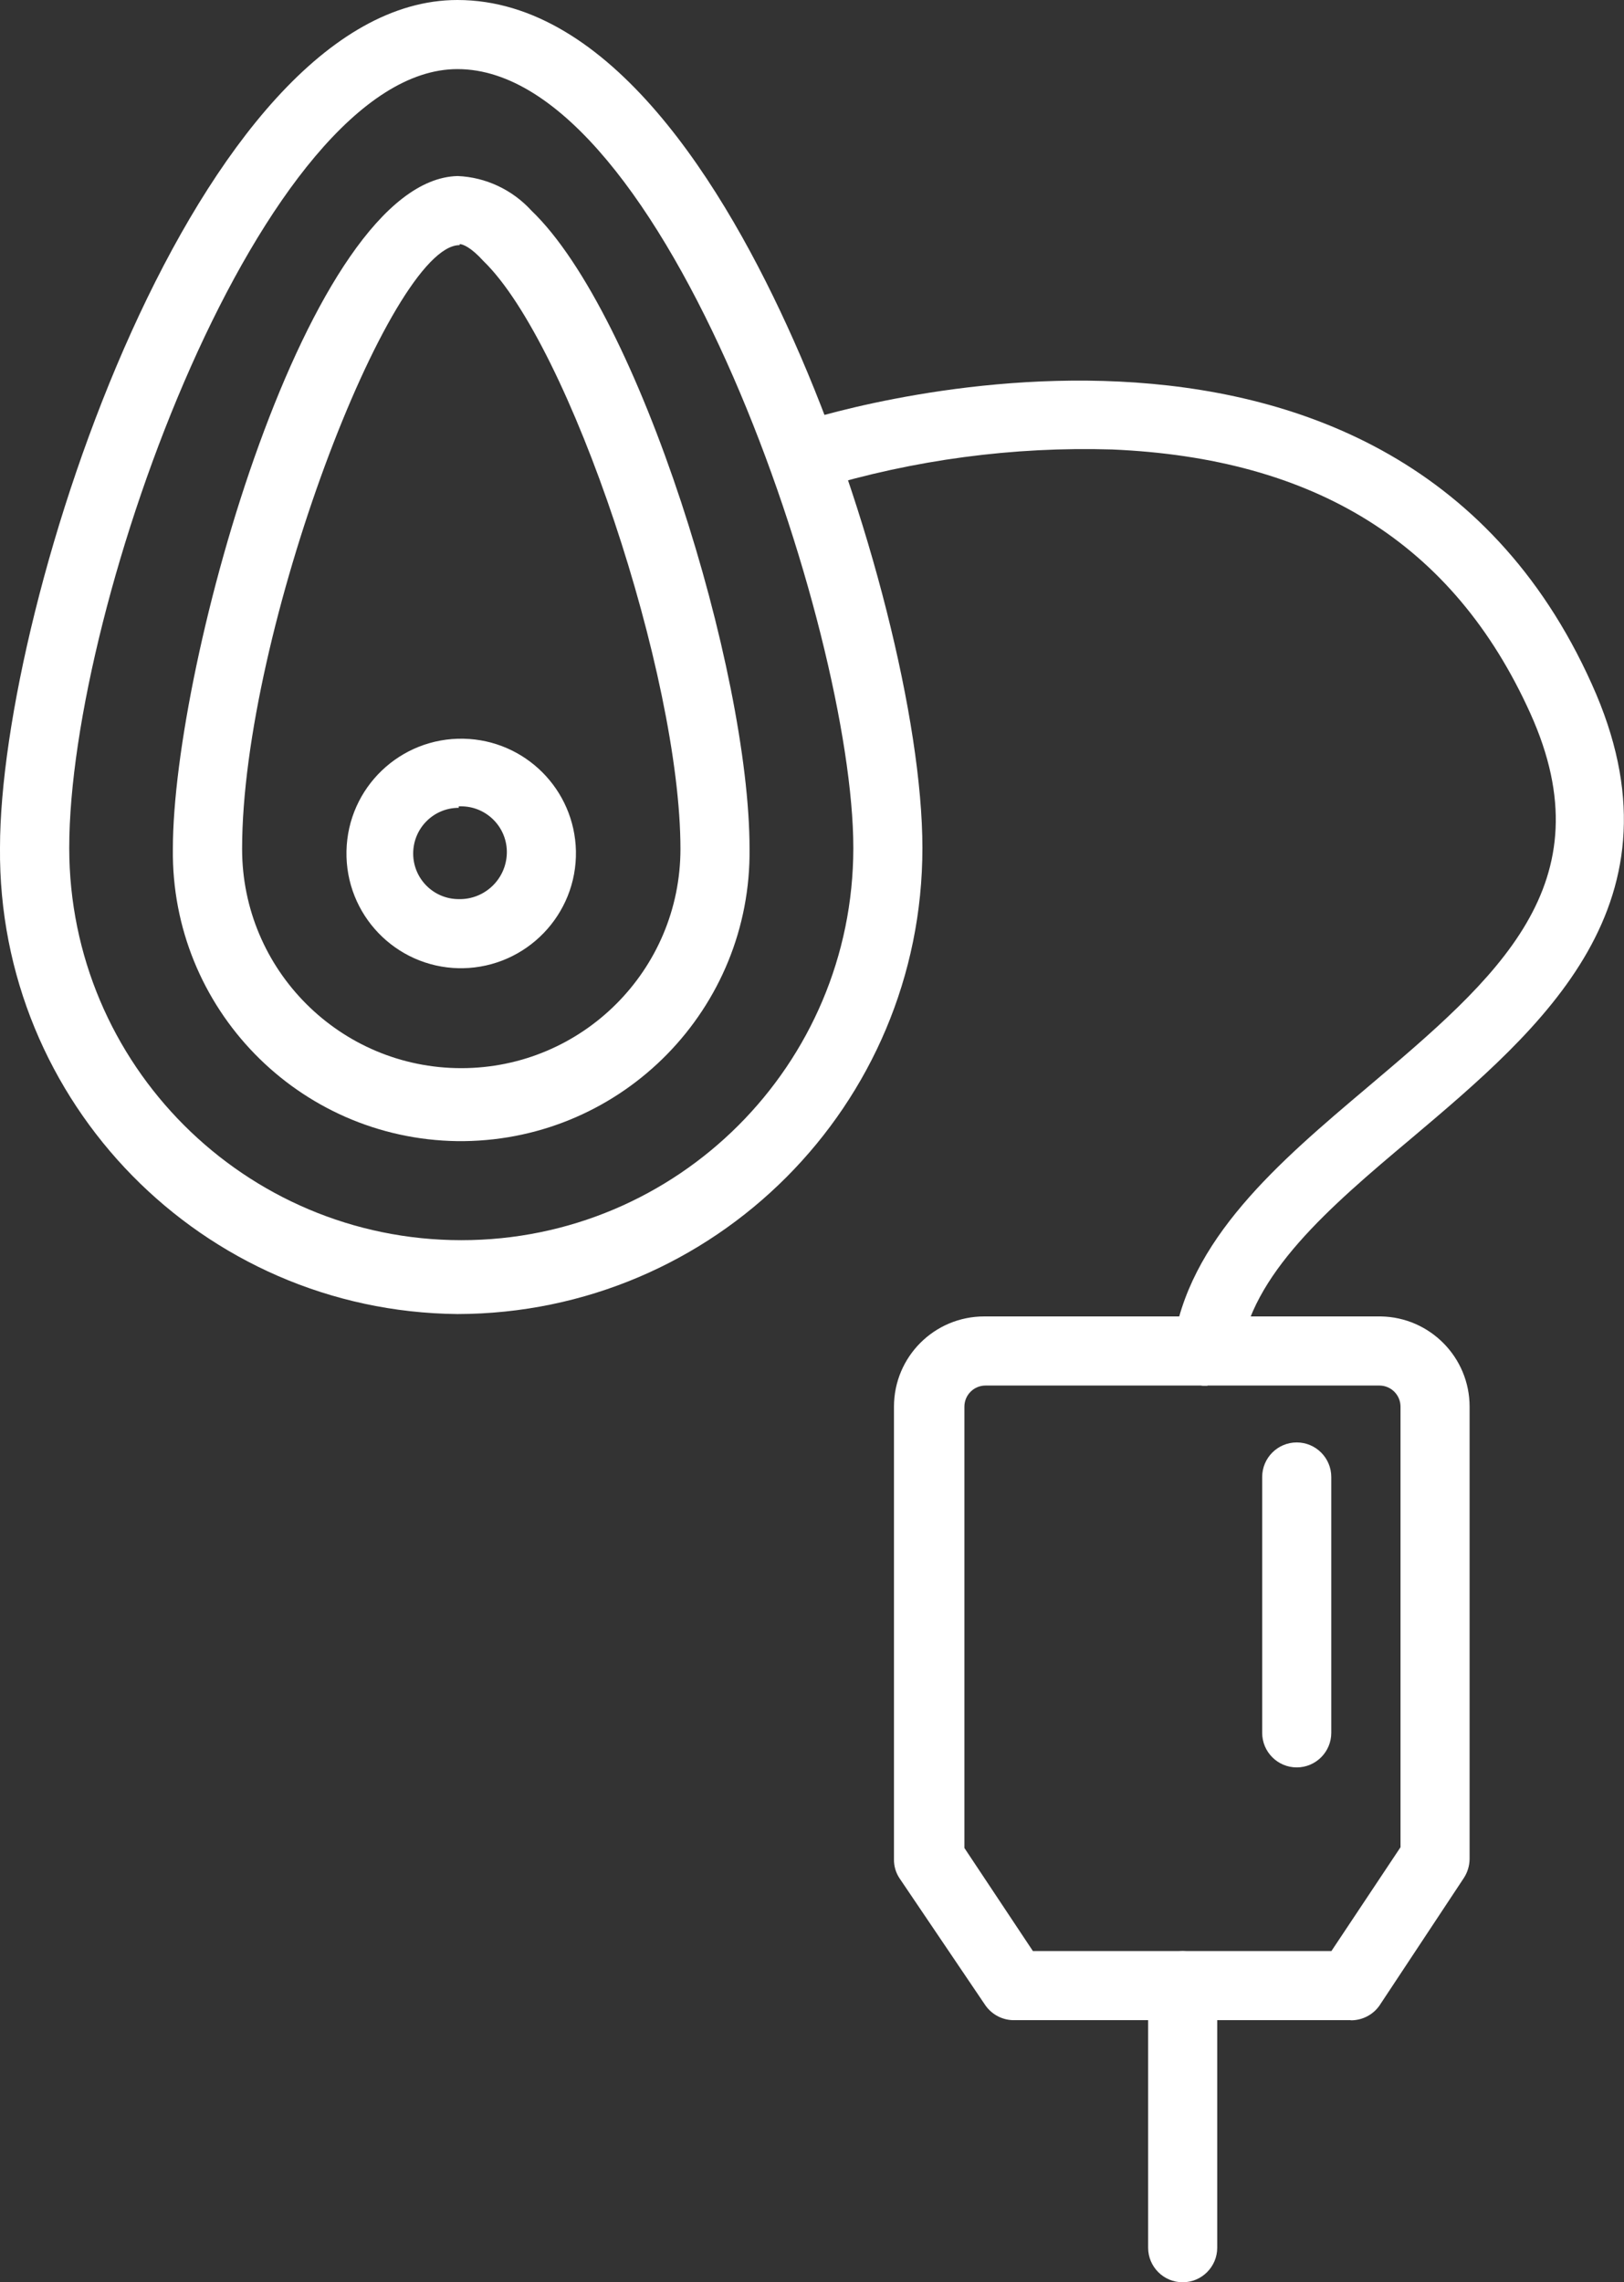
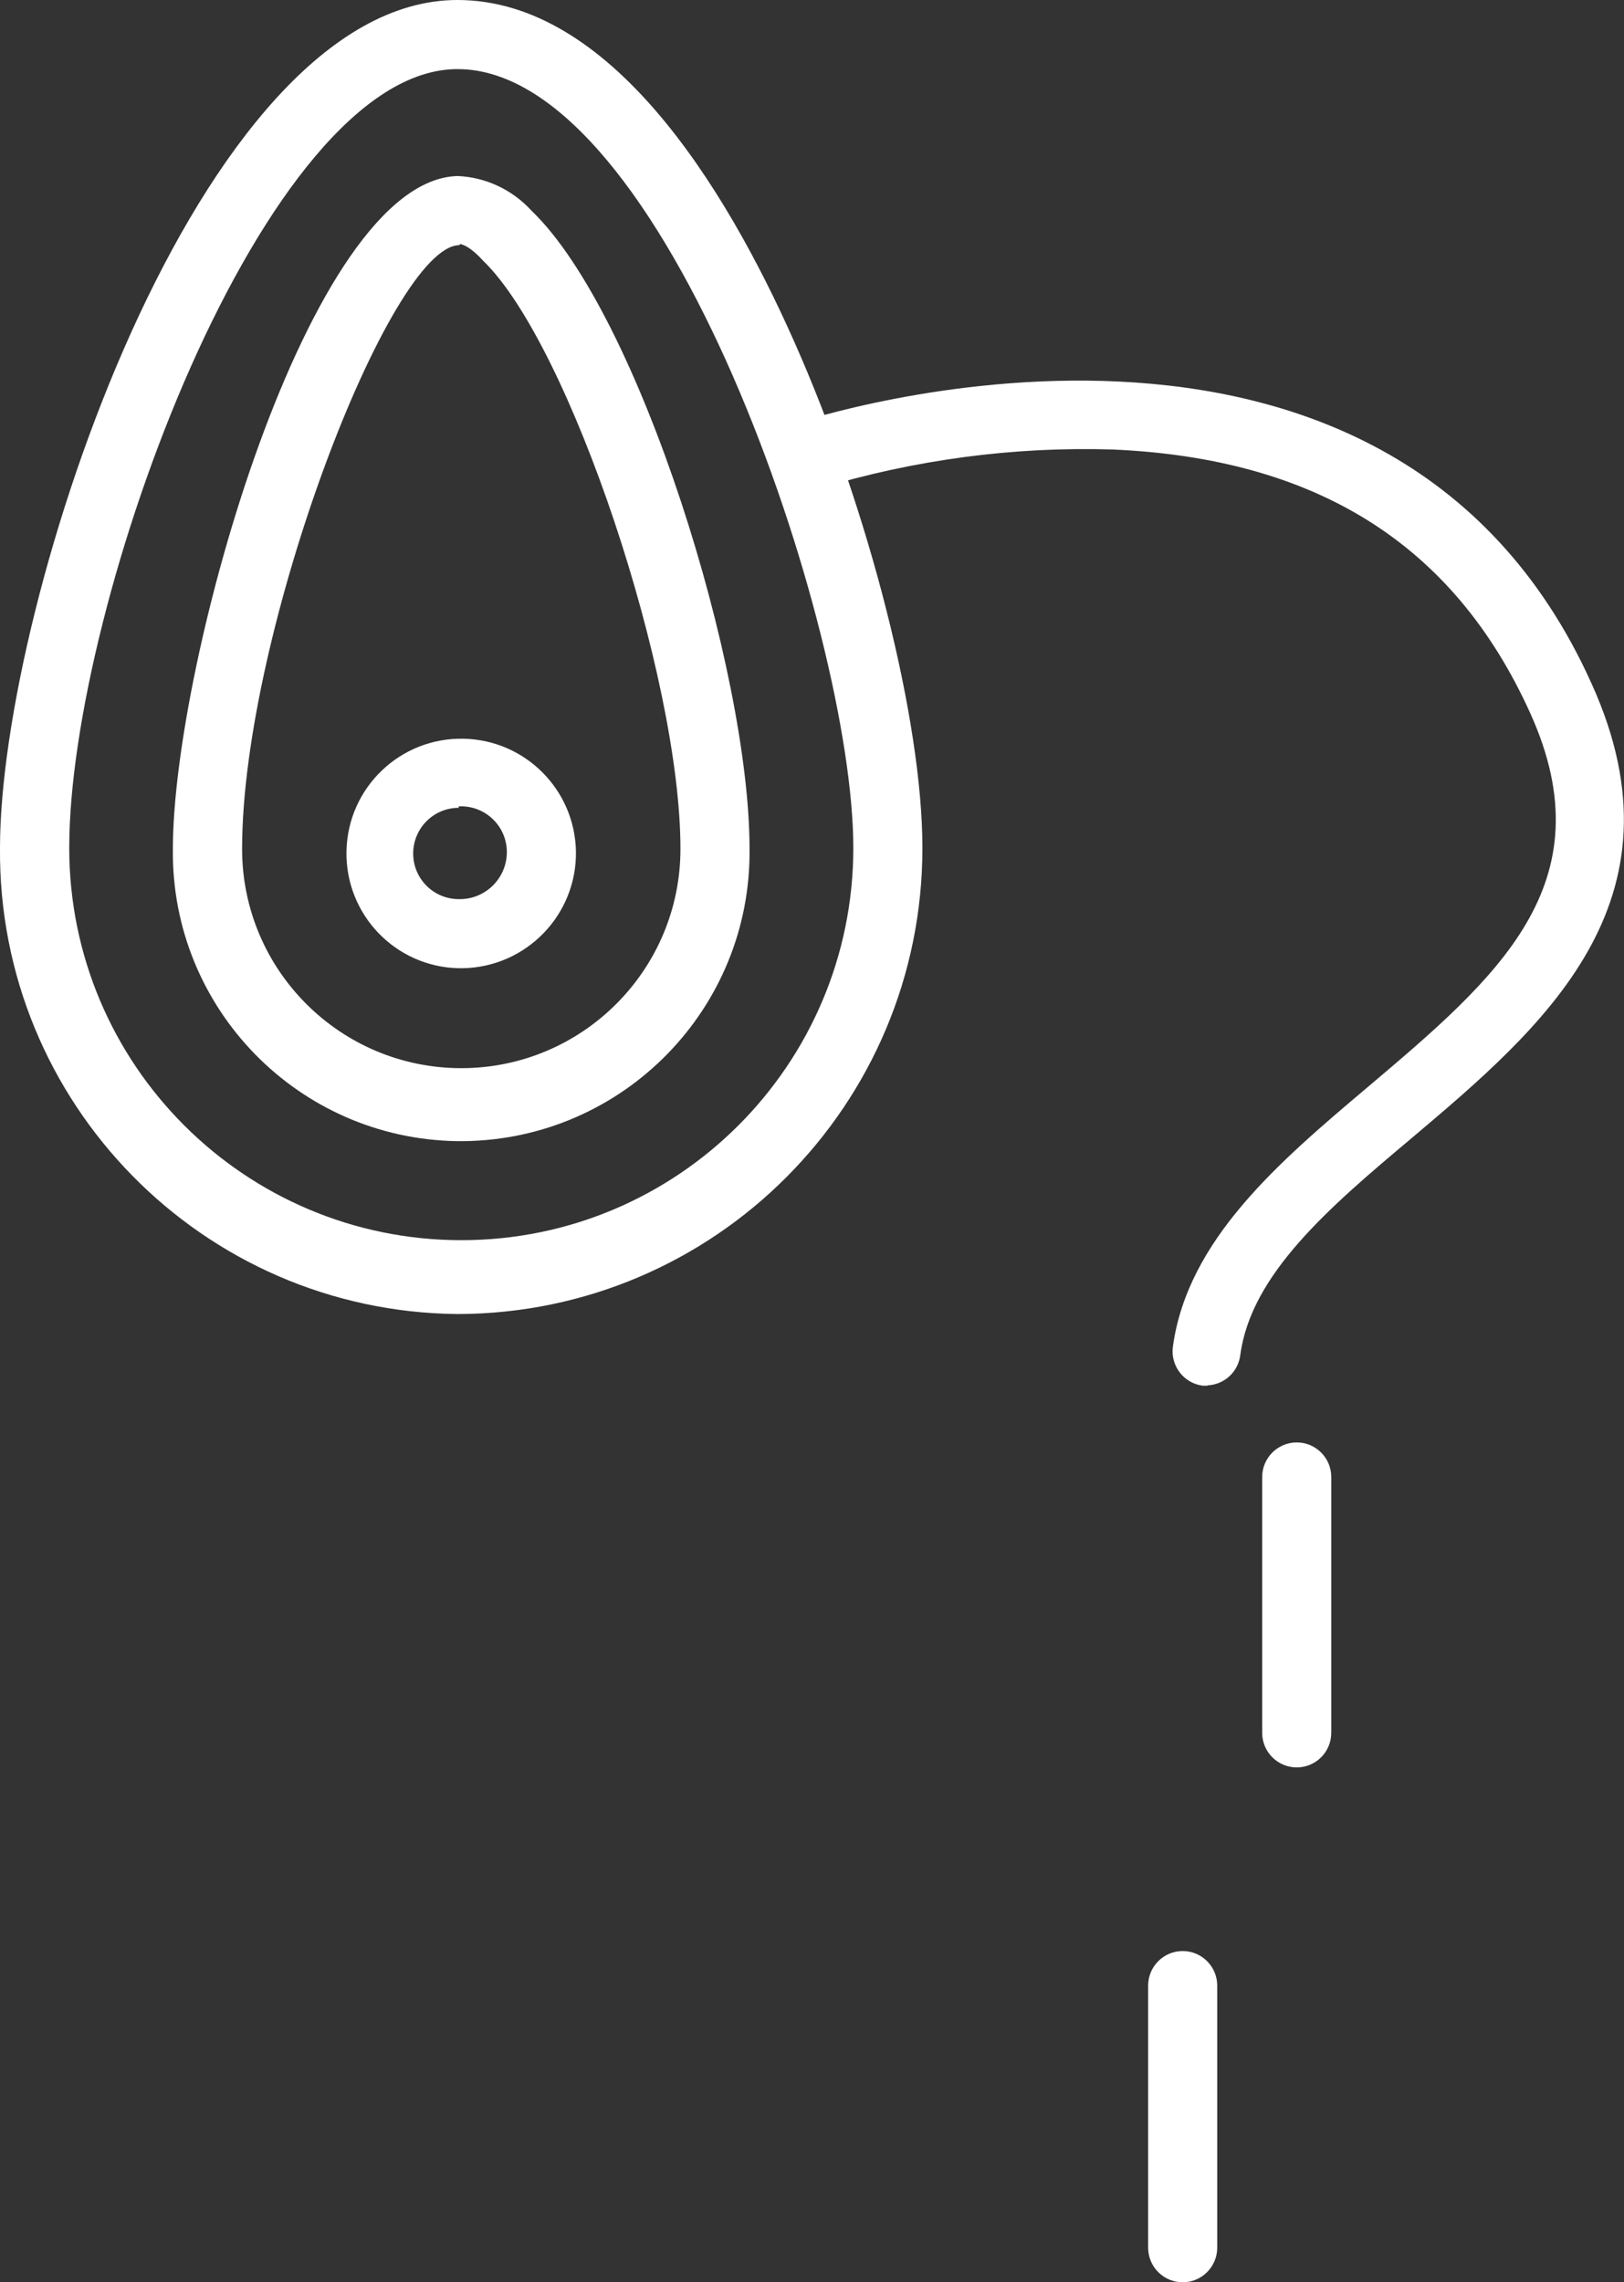
<svg xmlns="http://www.w3.org/2000/svg" id="Layer_2" data-name="Layer 2" viewBox="0 0 109.07 153.24">
  <rect x="0" y="0" width="109.07" height="153.24" fill="#333333" stroke="none" />
  <defs>
    <style>
      .cls-1 {
        fill: #fff;
        stroke-width: 0px;
      }
    </style>
  </defs>
  <g id="Layer_1-2" data-name="Layer 1">
    <g>
-       <path class="cls-1" d="M90.71,135.64h-22.57c-.77.02-1.5-.35-1.95-.98l-5.76-8.52c-.26-.38-.4-.84-.39-1.3v-30.39c0-3.35,2.71-6.06,6.06-6.06.03,0,.06,0,.09,0h26.54c3.31.05,5.97,2.75,5.97,6.06v30.35c0,.46-.14.92-.39,1.3l-5.67,8.57c-.44.62-1.16.99-1.93.98ZM69.38,131h20.04l4.64-6.97v-29.58c0-.78-.63-1.42-1.42-1.42h-26.45c-.78,0-1.42.63-1.42,1.42h0v29.63l4.6,6.92Z" />
      <path class="cls-1" d="M79.43,153.24c-1.28,0-2.32-1.04-2.32-2.32v-17.6c0-1.28,1.04-2.32,2.32-2.32s2.32,1.04,2.32,2.32v17.6c0,1.28-1.04,2.32-2.32,2.32ZM87.09,118.67c-1.28,0-2.32-1.04-2.32-2.32v-17.18c0-1.28,1.04-2.32,2.32-2.32s2.32,1.04,2.32,2.32v17.18c0,1.28-1.04,2.32-2.32,2.32ZM81.1,93.04h-.33c-1.27-.17-2.16-1.33-2-2.6.98-7.2,7.13-12.42,13.1-17.46,8.64-7.31,16.09-13.61,10.91-25.08s-14.51-17.14-28.09-17.72c-6.65-.2-13.3.69-19.67,2.62-1.23.37-2.52-.32-2.9-1.55-.35-1.16.25-2.4,1.39-2.84.39-.14,39.63-13.14,53.4,17.53,6.62,14.65-3.34,23.08-12.14,30.51-5.53,4.64-10.75,9.12-11.47,14.53-.14,1.13-1.07,1.99-2.21,2.04ZM30.81,65.01c-4.26-.09-7.63-3.61-7.54-7.87s3.61-7.63,7.87-7.54c4.13.09,7.45,3.41,7.54,7.54.08,4.27-3.32,7.79-7.59,7.87-.09,0-.19,0-.28,0ZM30.81,54.24c-1.69,0-3.06,1.37-3.06,3.07,0,1.69,1.37,3.06,3.06,3.06,1.74.04,3.19-1.34,3.23-3.09,0-.05,0-.09,0-.14-.04-1.69-1.44-3.03-3.13-3-.03,0-.07,0-.1,0v.09Z" />
      <path class="cls-1" d="M30.72,88.23C13.6,88.06-.15,74.05,0,56.93,0,40.42,13.31,0,30.72,0c10.24,0,17.95,12.44,22.59,22.87,5.08,11.4,8.64,25.54,8.64,34.06.01,17.26-13.96,31.27-31.23,31.3ZM30.72,4.64c-12.98,0-26.07,35.85-26.07,52.29,0,14.54,11.78,26.33,26.32,26.34s26.33-11.78,26.34-26.32v-.02c0-14.63-12.65-52.29-26.58-52.29Z" />
      <path class="cls-1" d="M30.72,76.62c-10.69-.15-19.24-8.93-19.11-19.62,0-12.51,9.1-44.95,19.13-45.18,1.89.08,3.67.92,4.95,2.32,7.27,6.97,14.65,30.9,14.65,42.84.13,10.72-8.46,19.51-19.18,19.64-.15,0-.3,0-.44,0ZM30.86,16.46h0c-4.64,0-14.6,25.98-14.6,40.54,0,8.13,6.59,14.72,14.72,14.72,8.13,0,14.72-6.59,14.72-14.72h0c0-11.61-7.43-33.86-13.23-39.47-.84-.93-1.39-1.14-1.6-1.14v.07Z" />
    </g>
  </g>
</svg>